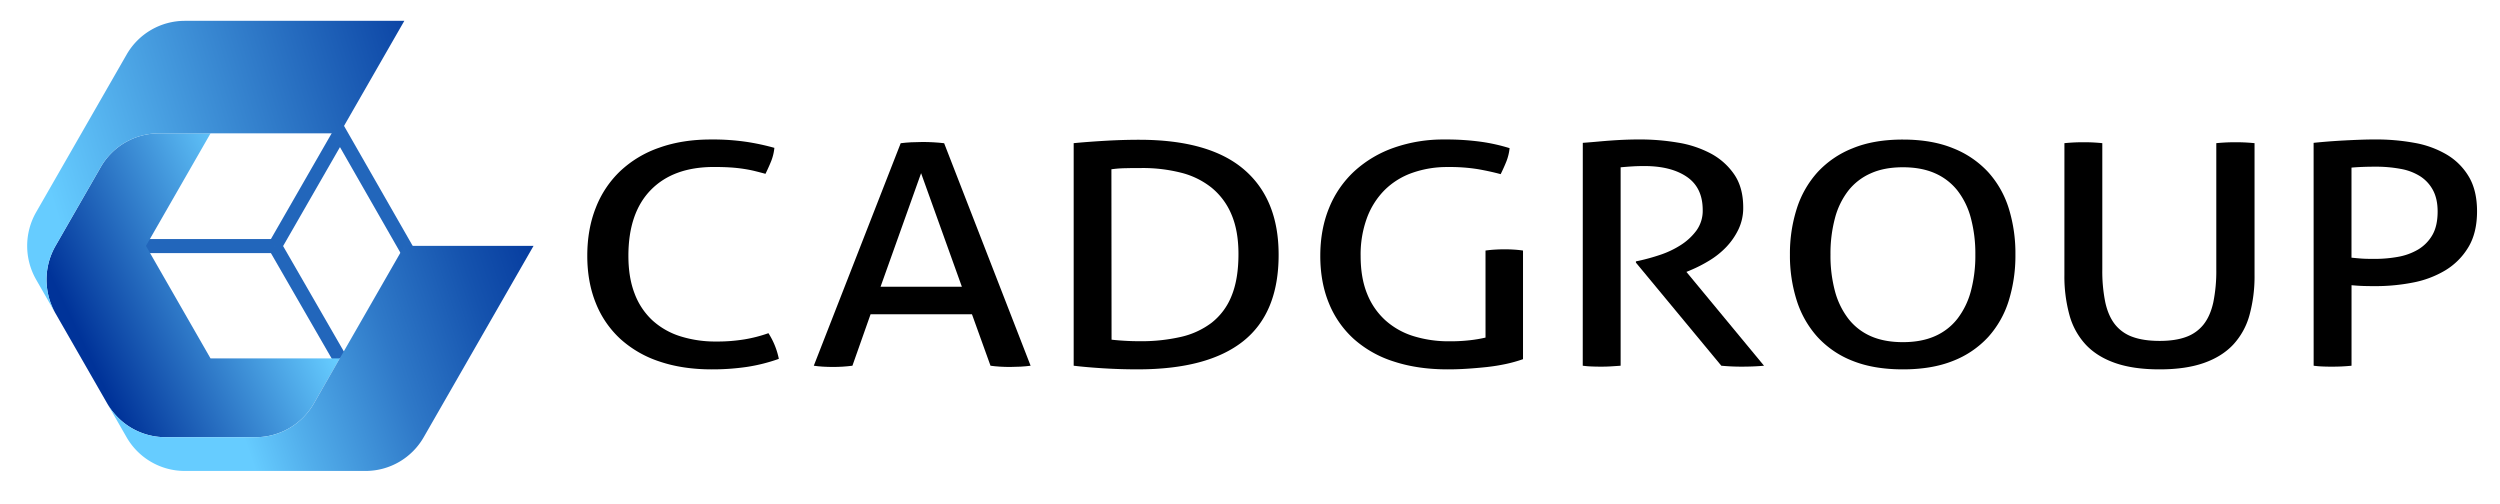
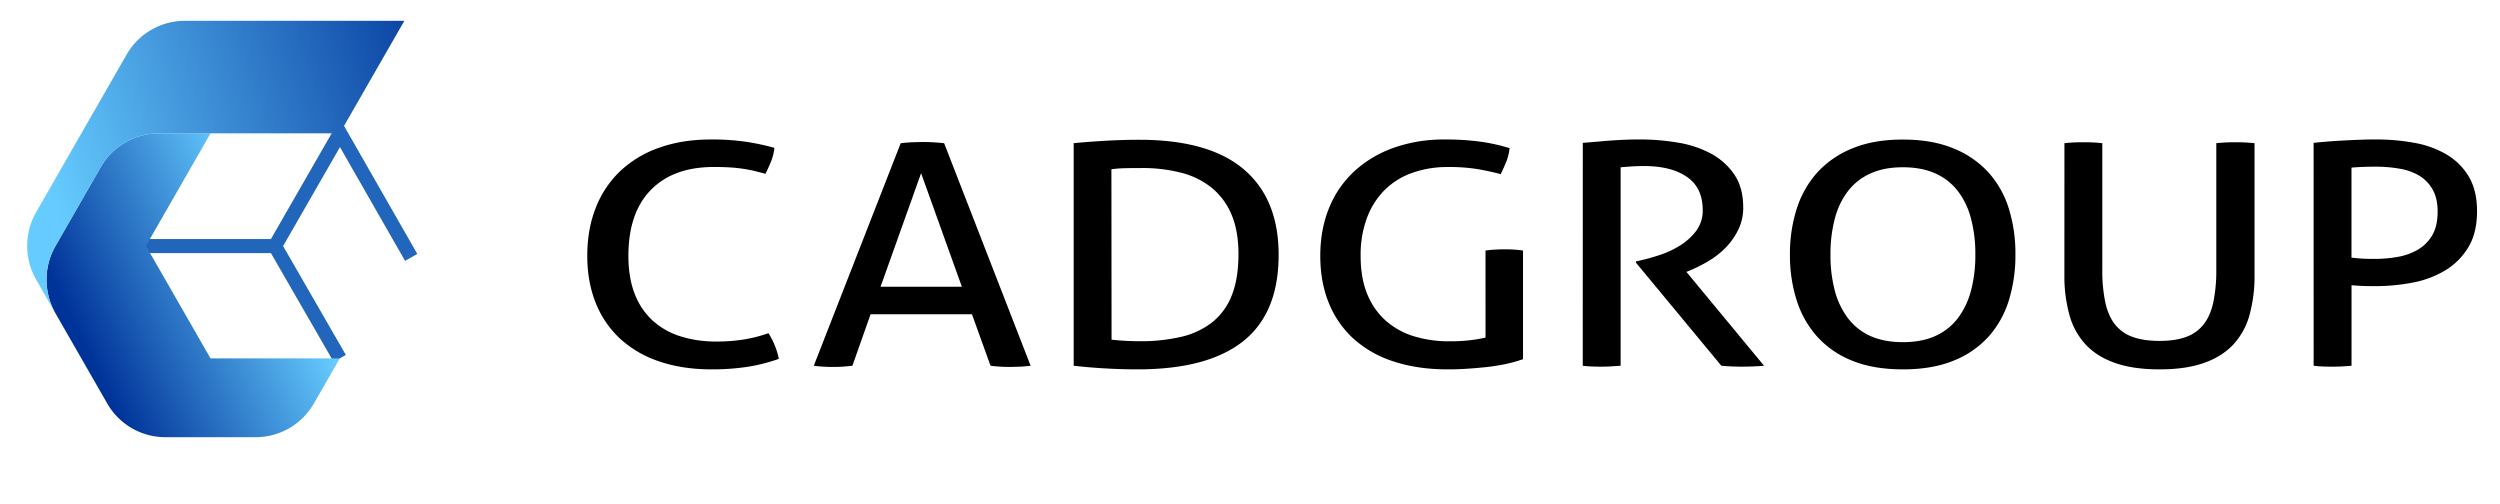
<svg xmlns="http://www.w3.org/2000/svg" viewBox="0 0 1777.3 358.11">
  <defs>
    <style>.cls-1{fill:none;}.cls-1,.cls-2{stroke:#26b;stroke-miterlimit:10;stroke-width:10px;}.cls-2{fill:#9cf;}.cls-3{fill:url(#linear-gradient);}.cls-4{fill:url(#linear-gradient-2);}.cls-5{fill:url(#linear-gradient-3);}</style>
    <linearGradient id="linear-gradient" x1="248.36" y1="154.46" x2="12.36" y2="267.46" gradientUnits="userSpaceOnUse">
      <stop offset="0.2" stop-color="#6cf" />
      <stop offset="0.8" stop-color="#039" />
    </linearGradient>
    <linearGradient id="linear-gradient-2" x1="426.95" y1="204.21" x2="55.68" y2="329.99" gradientUnits="userSpaceOnUse">
      <stop offset="0" stop-color="#039" />
      <stop offset="0.09" stop-color="#063c9f" />
      <stop offset="0.22" stop-color="#1553ae" />
      <stop offset="0.4" stop-color="#2f79c8" />
      <stop offset="0.6" stop-color="#52aeeb" />
      <stop offset="0.7" stop-color="#6cf" />
    </linearGradient>
    <linearGradient id="linear-gradient-3" x1="334.66" y1="41.08" x2="-94.19" y2="172.92" gradientUnits="userSpaceOnUse">
      <stop offset="0" stop-color="#039" />
      <stop offset="0.7" stop-color="#6cf" />
    </linearGradient>
  </defs>
  <g id="Layer_1" data-name="Layer 1">
    <line class="cls-1" x1="103.56" y1="174.94" x2="195.49" y2="174.94" />
    <line class="cls-1" x1="195.49" y1="174.94" x2="241.53" y2="254.81" />
    <line class="cls-2" x1="195.49" y1="174.94" x2="241.53" y2="94.81" />
    <line class="cls-1" x1="292.31" y1="182.98" x2="238.39" y2="88.75" />
    <path class="cls-3" d="M112.94,94.81a47.68,47.68,0,0,0-41.33,24h0l-32.14,56a48.2,48.2,0,0,0,0,48h0l36.74,64a47.67,47.67,0,0,0,41.33,24h64.29a47.68,47.68,0,0,0,41.33-24h0l18.37-32H149.68l-45.92-80,45.92-80Z" />
-     <path class="cls-4" d="M379.3,174.81H287.45l-64.29,112a47.68,47.68,0,0,1-41.33,24H117.54a47.7,47.7,0,0,1-41.34-24h0l13.77,24a47.68,47.68,0,0,0,41.33,24H259.9a47.68,47.68,0,0,0,41.33-24h0Z" />
    <path class="cls-5" d="M39.47,222.81a48.2,48.2,0,0,1,0-48h0l32.14-56a47.69,47.69,0,0,1,41.34-24H241.53l45.92-80H131.31A47.68,47.68,0,0,0,90,38.81h0l-64.29,112a48.27,48.27,0,0,0,0,48h0Z" />
  </g>
  <g id="Layer_2" data-name="Layer 2">
    <path d="M546.3,236.86a53.23,53.23,0,0,1,7.39,18.26,122,122,0,0,1-22.7,5.72,168.31,168.31,0,0,1-25.08,1.75q-20.6,0-37.1-5.6A77.28,77.28,0,0,1,441,240.93a69.47,69.47,0,0,1-17.42-25.42q-6.07-15-6.07-33.65,0-18.93,6.07-34.21A71.89,71.89,0,0,1,441,121.58,77.2,77.2,0,0,1,468.68,105q16.36-5.84,36.7-5.83a163.07,163.07,0,0,1,25.87,1.76,166.93,166.93,0,0,1,19.27,4.18,34.88,34.88,0,0,1-2.24,9.35q-1.72,4.29-4.09,9.12c-2.64-.73-5.2-1.39-7.66-2s-5.11-1.11-7.92-1.54-5.94-.78-9.37-1-7.35-.33-11.75-.33q-28.77,0-44.75,16.28t-16,46.86q0,15.62,4.49,27.06a49.78,49.78,0,0,0,12.67,18.92,53,53,0,0,0,19.67,11.21,82.62,82.62,0,0,0,25.74,3.75,119.86,119.86,0,0,0,20.06-1.54A100,100,0,0,0,546.3,236.86Z" />
    <path d="M691,223.44H618.9L606,260q-3.44.44-6.86.66c-2.29.14-4.58.22-6.87.22-2.46,0-4.88-.08-7.26-.22s-4.53-.37-6.47-.66l61.78-158.18q3.44-.45,7.39-.66t8.19-.22q3.69,0,7.65.22t7.66.66L732.68,260q-3.16.44-7.13.66c-2.64.14-5.19.22-7.65.22-2.29,0-4.62-.08-7-.22s-4.62-.37-6.73-.66Zm-65-19.58h57.82l-29-80.74Z" />
    <path d="M763.3,101.78q9-.89,21.65-1.65t24.82-.77q49.89,0,74.58,21.11T909,181.2q0,41.36-25.21,61.38t-75.11,20q-12.42,0-24.55-.76T763.3,260Zm26.93,139.69q3.69.45,9.11.78t11.48.33a125.79,125.79,0,0,0,28.38-3,57.16,57.16,0,0,0,22-10,45.29,45.29,0,0,0,14.25-19q5-12,5-30,0-16.5-5-28.16a48.78,48.78,0,0,0-14.12-19,56.92,56.92,0,0,0-21.78-10.66,110.56,110.56,0,0,0-28-3.3c-3.34,0-7,0-11,.11a82.49,82.49,0,0,0-10.43.77Z" />
    <path d="M1056.08,178.12q3.17-.45,6.6-.66t6.86-.22c2.29,0,4.57.07,6.86.22s4.4.36,6.34.66v77.22a99.4,99.4,0,0,1-12.14,3.41,134.79,134.79,0,0,1-13.73,2.2q-7.12.76-14.26,1.21t-13.46.43q-21.14,0-38-5.5a78.12,78.12,0,0,1-28.51-15.94,69.39,69.39,0,0,1-17.82-25.41q-6.21-15-6.2-33.88t6.33-34.21A72.47,72.47,0,0,1,963,121.58,81.5,81.5,0,0,1,991,105a105.94,105.94,0,0,1,36-5.83,180,180,0,0,1,26.13,1.65,128.51,128.51,0,0,1,20.07,4.51,35.27,35.27,0,0,1-2.25,9.35q-1.71,4.29-4.09,9.13-7.39-2-16-3.52a124.73,124.73,0,0,0-21.52-1.54,73.88,73.88,0,0,0-25.47,4.18,52.65,52.65,0,0,0-19.54,12.21,55.27,55.27,0,0,0-12.54,19.8,75.31,75.31,0,0,0-4.49,27q0,15.62,4.62,26.94a50.65,50.65,0,0,0,13.07,18.92A53.46,53.46,0,0,0,1005,239a84.28,84.28,0,0,0,25.48,3.63,122.52,122.52,0,0,0,14.78-.78,94.17,94.17,0,0,0,10.83-1.86Z" />
    <path d="M1125.24,101.55c3.87-.29,7.4-.58,10.56-.87s6.29-.55,9.38-.77,6.29-.41,9.63-.55,7-.22,11.09-.22a161.47,161.47,0,0,1,26.66,2.2,75.8,75.8,0,0,1,23.5,7.7,46.82,46.82,0,0,1,16.76,14.85q6.47,9.35,6.47,23.65a35.3,35.3,0,0,1-3.43,15.62,49.1,49.1,0,0,1-8.71,12.54,58.81,58.81,0,0,1-12,9.56,97.3,97.3,0,0,1-13.07,6.71l-3.17,1.33L1254.08,260q-7.14.66-16.11.66-7.12,0-14.25-.66L1163,186.7v-.88l2.11-.44a144.76,144.76,0,0,0,15.05-4.18,65.55,65.55,0,0,0,14.65-6.94A41.64,41.64,0,0,0,1206,163.93a23.91,23.91,0,0,0,4.49-14.63q0-15.84-11.22-23.54t-30.23-7.71q-4.5,0-8.32.23t-8.58.66V260c-1.94.14-4.09.29-6.47.44s-4.62.22-6.73.22-4.4,0-6.86-.11a66.69,66.69,0,0,1-6.87-.55Z" />
    <path d="M1352.81,262.59q-20.6,0-35.64-6a66.86,66.86,0,0,1-25-16.94,70.35,70.35,0,0,1-14.78-25.85,105,105,0,0,1-4.89-32.79,104.92,104.92,0,0,1,4.89-32.77,70.31,70.31,0,0,1,14.78-25.86,67.89,67.89,0,0,1,25-17q15-6.17,35.64-6.16t35.64,6.16a67.89,67.89,0,0,1,25,17,69,69,0,0,1,14.65,25.86A107.67,107.67,0,0,1,1432.8,181a107.8,107.8,0,0,1-4.75,32.79,69,69,0,0,1-14.65,25.85,66.86,66.86,0,0,1-25,16.94Q1373.41,262.59,1352.81,262.59Zm0-19.35q13.2,0,22.83-4.29a41.08,41.08,0,0,0,16-12.44,55.64,55.64,0,0,0,9.5-19.57,97.52,97.52,0,0,0,3.17-26,97.74,97.74,0,0,0-3.17-25.84,54.45,54.45,0,0,0-9.5-19.58,41.58,41.58,0,0,0-16-12.33q-9.63-4.27-22.83-4.28T1330,123.22a41.55,41.55,0,0,0-16,12.33,54.45,54.45,0,0,0-9.5,19.58,97.33,97.33,0,0,0-3.17,25.84,97.12,97.12,0,0,0,3.17,26,55.64,55.64,0,0,0,9.5,19.57A41.05,41.05,0,0,0,1330,239Q1339.6,243.23,1352.81,243.24Z" />
    <path d="M1467.64,101.78a133,133,0,0,1,13.73-.66,122.64,122.64,0,0,1,13.2.66v89.76a111,111,0,0,0,2.11,23.32q2.11,9.67,6.87,15.73a27.7,27.7,0,0,0,12.54,8.91q7.79,2.85,19.14,2.86t19-2.86a27.76,27.76,0,0,0,12.4-8.91q4.75-6.06,6.87-15.73a111.63,111.63,0,0,0,2.11-23.32V101.78q6.6-.66,13.46-.66a132.89,132.89,0,0,1,13.73.66V195.5a104.21,104.21,0,0,1-3.56,28.38A50.46,50.46,0,0,1,1587.63,245q-8.06,8.58-21,13.09t-31.41,4.5q-18.48,0-31.42-4.5t-21-13.09a50.33,50.33,0,0,1-11.61-21.12,103.81,103.81,0,0,1-3.57-28.38Z" />
    <path d="M1644.79,101.55q4-.43,9.37-.87t11.35-.77q5.94-.33,11.88-.55t11.49-.22a151.65,151.65,0,0,1,27.58,2.41,68.58,68.58,0,0,1,23,8.37,44.66,44.66,0,0,1,15.71,15.73q5.8,9.78,5.81,24.53,0,15.39-6.21,25.62a47.91,47.91,0,0,1-16.36,16.4,70.4,70.4,0,0,1-23.11,8.69,137.66,137.66,0,0,1-26.39,2.53q-5,0-8.85-.12t-8.31-.54V260a130.39,130.39,0,0,1-13.47.66c-2.11,0-4.36,0-6.73-.11a65.7,65.7,0,0,1-6.73-.55Zm26.93,81.63c2.81.29,5.28.51,7.39.66s5.19.21,9.24.21a93,93,0,0,0,16.23-1.42,42.93,42.93,0,0,0,14.39-5.17,28.6,28.6,0,0,0,10.17-10.24q3.81-6.48,3.82-16.82,0-9-3.3-15.18a26.43,26.43,0,0,0-9.1-9.9,38.7,38.7,0,0,0-14-5.28,95.33,95.33,0,0,0-17.68-1.54q-9.78,0-17.16.66Z" />
  </g>
</svg>